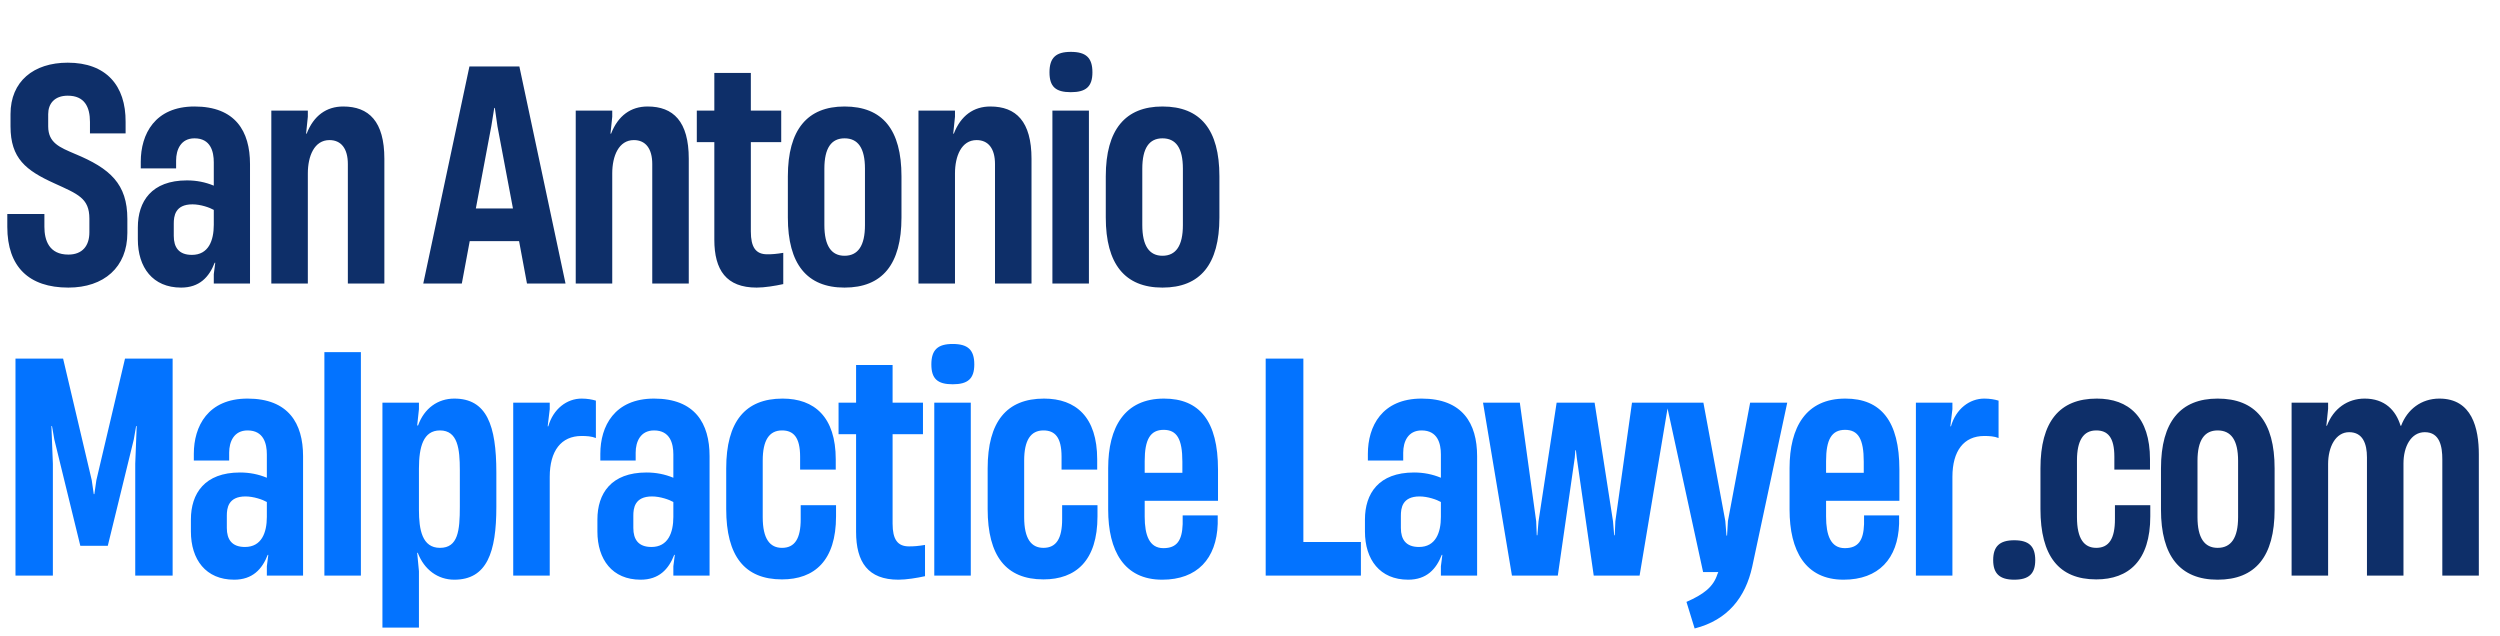
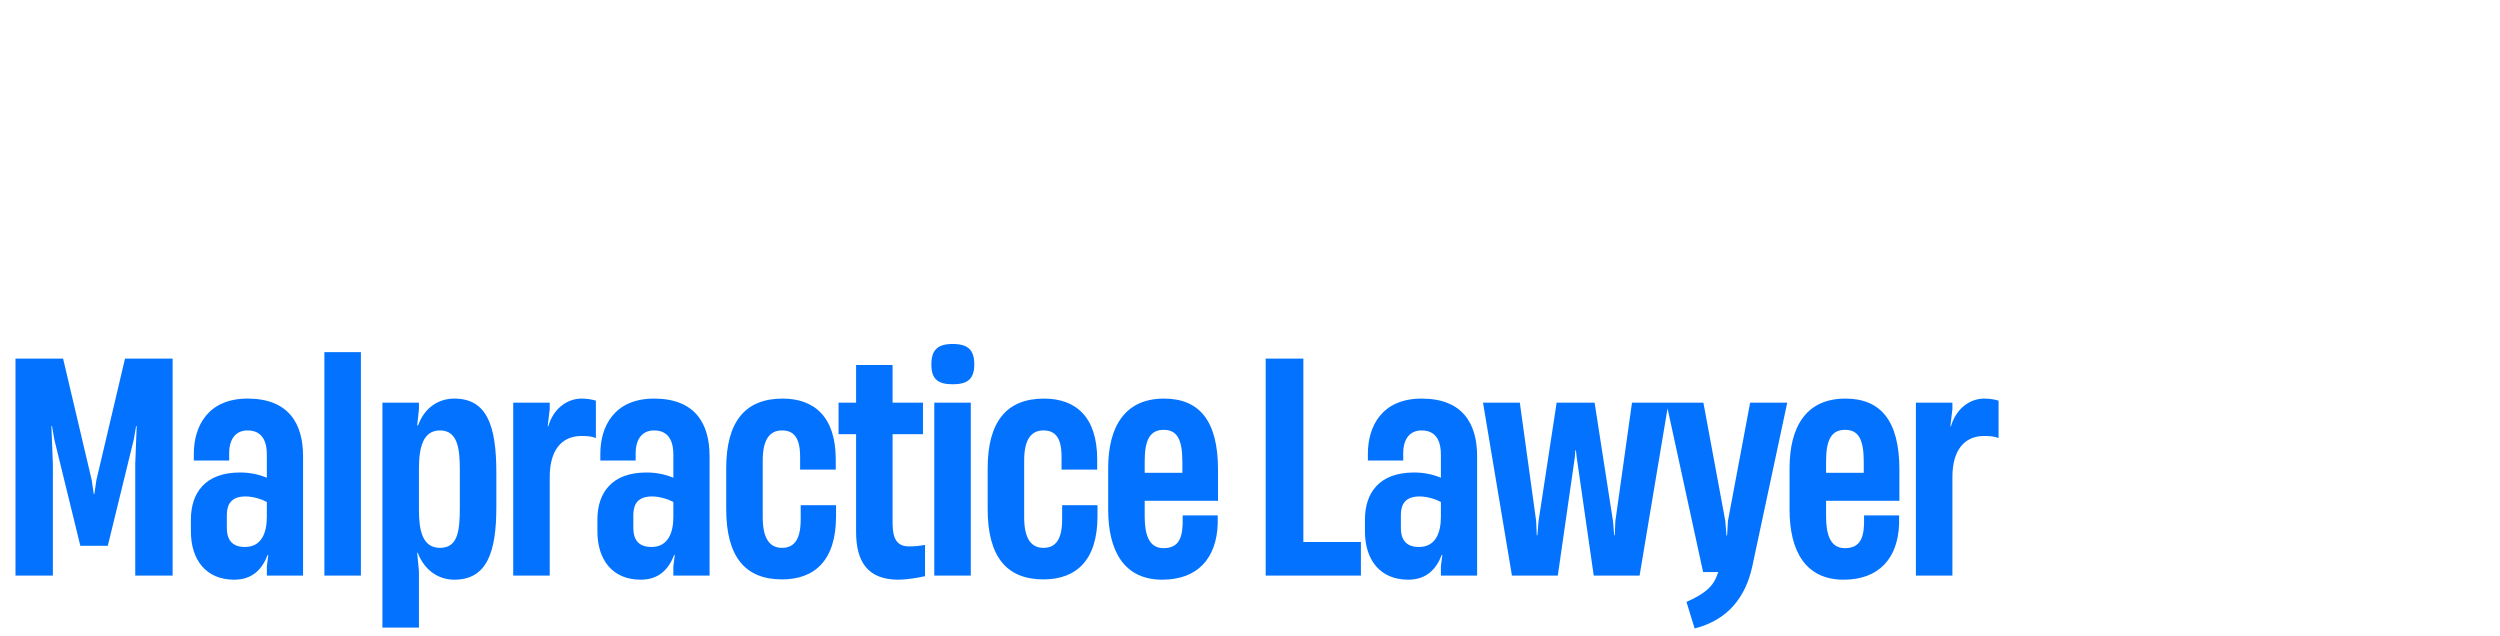
<svg xmlns="http://www.w3.org/2000/svg" width="291" height="74" viewBox="0 0 291 74" fill="none">
-   <path d="M7.956 33.476C3.366 33.476 0.85 31.062 0.85 26.404V24.908H5.168V26.404C5.168 27.968 5.712 29.634 7.956 29.634C9.588 29.634 10.404 28.614 10.404 27.05V25.452C10.404 23.072 9.078 22.596 6.324 21.338C3.026 19.842 1.224 18.448 1.224 14.708V13.28C1.224 9.472 3.91 7.296 7.888 7.296C12.342 7.296 14.654 9.948 14.62 14.198V15.524H10.472V14.198C10.472 12.43 9.826 11.138 7.888 11.138C6.324 11.138 5.61 12.09 5.61 13.28V14.708C5.61 16.646 6.97 17.156 8.704 17.904C12.818 19.604 14.824 21.406 14.824 25.486V27.118C14.824 31.096 12.104 33.476 7.956 33.476ZM22.641 12.396C27.401 12.396 29.101 15.286 29.101 19.094V33H24.885V31.912L25.055 30.586H24.987C24.341 32.252 23.219 33.476 21.077 33.476C17.779 33.476 16.045 31.13 16.045 27.866V26.472C16.045 23.446 17.643 20.998 21.757 20.998C22.879 20.998 23.899 21.202 24.885 21.61V18.89C24.885 17.632 24.511 16.102 22.641 16.102C21.043 16.102 20.499 17.428 20.499 18.686V19.604H16.385V18.822C16.385 15.626 18.017 12.396 22.641 12.396ZM22.335 29.668C24.273 29.668 24.885 28.002 24.885 26.166V24.432C24.409 24.16 23.355 23.786 22.403 23.786C20.363 23.786 20.227 25.18 20.227 26.03V27.458C20.227 28.784 20.805 29.668 22.335 29.668ZM39.946 12.396C42.938 12.396 44.74 14.13 44.74 18.482V33H40.49V19.094C40.49 17.292 39.708 16.306 38.348 16.306C36.58 16.306 35.832 18.176 35.832 20.182V33H31.582V12.872H35.832V13.586L35.628 15.558H35.696C36.512 13.45 38.008 12.396 39.946 12.396ZM65.827 33H61.339L60.421 28.07H54.675L53.757 33H49.269L54.641 7.738H60.455L65.827 33ZM57.191 14.674L55.389 24.262H59.707L57.905 14.708L57.599 12.566H57.531L57.191 14.674ZM75.379 12.396C78.371 12.396 80.173 14.13 80.173 18.482V33H75.923V19.094C75.923 17.292 75.141 16.306 73.781 16.306C72.013 16.306 71.265 18.176 71.265 20.182V33H67.015V12.872H71.265V13.586L71.061 15.558H71.129C71.945 13.45 73.441 12.396 75.379 12.396ZM89.302 29.6C89.88 29.6 90.356 29.566 91.172 29.43V33.068C90.254 33.272 88.996 33.476 88.078 33.476C84.542 33.476 83.148 31.436 83.148 27.9V16.544H81.108V12.872H83.148V8.486H87.398V12.872H90.934V16.544H87.398V26.948C87.398 28.784 87.976 29.6 89.302 29.6ZM98.302 33.476C93.916 33.476 91.707 30.722 91.707 25.316V20.522C91.707 15.082 93.984 12.396 98.302 12.396C102.722 12.396 104.932 15.082 104.932 20.522V25.316C104.932 30.79 102.688 33.476 98.302 33.476ZM98.302 29.77C99.867 29.77 100.682 28.614 100.682 26.2V19.638C100.682 17.224 99.867 16.102 98.302 16.102C96.772 16.102 95.957 17.224 95.957 19.638V26.2C95.957 28.614 96.772 29.77 98.302 29.77ZM115.274 12.396C118.266 12.396 120.068 14.13 120.068 18.482V33H115.818V19.094C115.818 17.292 115.036 16.306 113.676 16.306C111.908 16.306 111.16 18.176 111.16 20.182V33H106.91V12.872H111.16V13.586L110.956 15.558H111.024C111.84 13.45 113.336 12.396 115.274 12.396ZM124.642 10.73C122.874 10.73 122.16 10.084 122.16 8.418C122.16 6.718 122.908 6.038 124.642 6.038C126.41 6.038 127.158 6.718 127.158 8.418C127.158 10.084 126.41 10.73 124.642 10.73ZM126.75 33H122.5V12.872H126.75V33ZM135.309 33.476C130.923 33.476 128.713 30.722 128.713 25.316V20.522C128.713 15.082 130.991 12.396 135.309 12.396C139.729 12.396 141.939 15.082 141.939 20.522V25.316C141.939 30.79 139.695 33.476 135.309 33.476ZM135.309 29.77C136.873 29.77 137.689 28.614 137.689 26.2V19.638C137.689 17.224 136.873 16.102 135.309 16.102C133.779 16.102 132.963 17.224 132.963 19.638V26.2C132.963 28.614 133.779 29.77 135.309 29.77ZM234.454 67.476C232.754 67.476 232.006 66.762 232.006 65.198C232.006 63.6 232.754 62.886 234.454 62.886C236.188 62.886 236.902 63.6 236.902 65.198C236.902 66.762 236.188 67.476 234.454 67.476ZM244.003 67.442C239.651 67.442 237.509 64.722 237.509 59.248V54.522C237.509 49.082 239.719 46.396 244.071 46.396C247.777 46.396 250.259 48.538 250.259 53.468V54.658H246.111V53.162C246.111 50.884 245.329 50.102 244.003 50.102C242.507 50.102 241.759 51.258 241.759 53.604V60.2C241.759 62.75 242.609 63.77 244.003 63.77C245.499 63.77 246.179 62.682 246.179 60.438V58.806H250.293V60.098C250.293 65.266 247.777 67.442 244.003 67.442ZM258.134 67.476C253.748 67.476 251.538 64.722 251.538 59.316V54.522C251.538 49.082 253.816 46.396 258.134 46.396C262.554 46.396 264.764 49.082 264.764 54.522V59.316C264.764 64.79 262.52 67.476 258.134 67.476ZM258.134 63.77C259.698 63.77 260.514 62.614 260.514 60.2V53.638C260.514 51.224 259.698 50.102 258.134 50.102C256.604 50.102 255.788 51.224 255.788 53.638V60.2C255.788 62.614 256.604 63.77 258.134 63.77ZM270.992 67H266.742V46.872H270.992V47.586L270.788 49.558H270.856C271.604 47.552 273.27 46.396 275.242 46.396C277.588 46.396 278.88 47.756 279.424 49.558H279.492C280.206 47.654 281.838 46.396 283.946 46.396C287.754 46.396 288.536 49.864 288.536 52.89V67H284.286V53.468C284.286 52.006 284.014 50.306 282.246 50.306C280.648 50.306 279.764 51.972 279.764 53.944V67H275.514V53.23C275.514 51.666 275.038 50.306 273.44 50.306C271.876 50.306 270.992 52.006 270.992 54.012V67Z" fill="#0E2F69" />
  <path d="M6.154 67H1.802V41.738H7.344L10.676 55.882L10.914 57.514H10.982L11.22 55.882L14.552 41.738H20.094V67H15.742V53.978L15.912 49.592H15.844L15.572 51.156L12.546 63.532H9.35L6.324 51.156L6.052 49.592H5.984L6.154 53.978V67ZM28.817 46.396C33.577 46.396 35.277 49.286 35.277 53.094V67H31.061V65.912L31.231 64.586H31.163C30.517 66.252 29.395 67.476 27.253 67.476C23.955 67.476 22.221 65.13 22.221 61.866V60.472C22.221 57.446 23.819 54.998 27.933 54.998C29.055 54.998 30.075 55.202 31.061 55.61V52.89C31.061 51.632 30.687 50.102 28.817 50.102C27.219 50.102 26.675 51.428 26.675 52.686V53.604H22.561V52.822C22.561 49.626 24.193 46.396 28.817 46.396ZM28.511 63.668C30.449 63.668 31.061 62.002 31.061 60.166V58.432C30.585 58.16 29.531 57.786 28.579 57.786C26.539 57.786 26.403 59.18 26.403 60.03V61.458C26.403 62.784 26.981 63.668 28.511 63.668ZM42.008 67H37.758V40.99H42.008V67ZM52.879 46.396C56.653 46.396 57.775 49.49 57.775 54.998V59.01C57.775 64.28 56.687 67.476 52.879 67.476C50.975 67.476 49.377 66.32 48.629 64.348H48.561L48.765 66.49V73.052H44.515V46.872H48.765V47.62L48.561 49.524H48.663C49.377 47.518 50.975 46.396 52.879 46.396ZM53.525 58.976V54.726C53.525 52.244 53.287 50.102 51.213 50.102C49.275 50.102 48.765 52.006 48.765 54.556V59.35C48.765 61.662 49.139 63.77 51.213 63.77C53.321 63.77 53.525 61.764 53.525 58.976ZM67.695 46.396C68.341 46.396 68.919 46.498 69.361 46.634V50.986C68.851 50.782 68.273 50.748 67.695 50.748C65.315 50.748 63.989 52.482 63.989 55.508V67H59.739V46.872H63.989V47.62L63.751 49.626H63.819C64.397 47.586 65.995 46.396 67.695 46.396ZM76.134 46.396C80.894 46.396 82.594 49.286 82.594 53.094V67H78.378V65.912L78.548 64.586H78.48C77.834 66.252 76.712 67.476 74.57 67.476C71.272 67.476 69.538 65.13 69.538 61.866V60.472C69.538 57.446 71.136 54.998 75.25 54.998C76.372 54.998 77.392 55.202 78.378 55.61V52.89C78.378 51.632 78.004 50.102 76.134 50.102C74.536 50.102 73.992 51.428 73.992 52.686V53.604H69.878V52.822C69.878 49.626 71.51 46.396 76.134 46.396ZM75.828 63.668C77.766 63.668 78.378 62.002 78.378 60.166V58.432C77.902 58.16 76.848 57.786 75.896 57.786C73.856 57.786 73.72 59.18 73.72 60.03V61.458C73.72 62.784 74.298 63.668 75.828 63.668ZM91.025 67.442C86.673 67.442 84.531 64.722 84.531 59.248V54.522C84.531 49.082 86.741 46.396 91.093 46.396C94.799 46.396 97.281 48.538 97.281 53.468V54.658H93.133V53.162C93.133 50.884 92.351 50.102 91.025 50.102C89.529 50.102 88.781 51.258 88.781 53.604V60.2C88.781 62.75 89.631 63.77 91.025 63.77C92.521 63.77 93.201 62.682 93.201 60.438V58.806H97.315V60.098C97.315 65.266 94.799 67.442 91.025 67.442ZM105.802 63.6C106.38 63.6 106.856 63.566 107.672 63.43V67.068C106.754 67.272 105.496 67.476 104.578 67.476C101.042 67.476 99.648 65.436 99.648 61.9V50.544H97.608V46.872H99.648V42.486H103.898V46.872H107.434V50.544H103.898V60.948C103.898 62.784 104.476 63.6 105.802 63.6ZM110.892 44.73C109.124 44.73 108.41 44.084 108.41 42.418C108.41 40.718 109.158 40.038 110.892 40.038C112.66 40.038 113.408 40.718 113.408 42.418C113.408 44.084 112.66 44.73 110.892 44.73ZM113 67H108.75V46.872H113V67ZM121.457 67.442C117.105 67.442 114.963 64.722 114.963 59.248V54.522C114.963 49.082 117.173 46.396 121.525 46.396C125.231 46.396 127.713 48.538 127.713 53.468V54.658H123.565V53.162C123.565 50.884 122.783 50.102 121.457 50.102C119.961 50.102 119.213 51.258 119.213 53.604V60.2C119.213 62.75 120.063 63.77 121.457 63.77C122.953 63.77 123.633 62.682 123.633 60.438V58.806H127.747V60.098C127.747 65.266 125.231 67.442 121.457 67.442ZM141.776 54.658V58.296H133.242V60.132C133.242 62.308 133.786 63.804 135.418 63.804C136.982 63.804 137.594 62.92 137.662 61.016V59.996H141.742V60.982C141.606 65.028 139.362 67.476 135.282 67.476C130.828 67.476 128.992 64.11 128.992 59.316V54.488C128.992 49.728 130.896 46.396 135.486 46.396C139.634 46.396 141.776 49.014 141.776 54.658ZM135.452 50.034C133.888 50.034 133.242 51.156 133.242 53.672V55.032H137.628V53.74C137.628 51.088 136.982 50.034 135.452 50.034ZM158.41 67H147.326V41.738H151.712V63.09H158.41V67ZM165.476 46.396C170.236 46.396 171.936 49.286 171.936 53.094V67H167.72V65.912L167.89 64.586H167.822C167.176 66.252 166.054 67.476 163.912 67.476C160.614 67.476 158.88 65.13 158.88 61.866V60.472C158.88 57.446 160.478 54.998 164.592 54.998C165.714 54.998 166.734 55.202 167.72 55.61V52.89C167.72 51.632 167.346 50.102 165.476 50.102C163.878 50.102 163.334 51.428 163.334 52.686V53.604H159.22V52.822C159.22 49.626 160.852 46.396 165.476 46.396ZM165.17 63.668C167.108 63.668 167.72 62.002 167.72 60.166V58.432C167.244 58.16 166.19 57.786 165.238 57.786C163.198 57.786 163.062 59.18 163.062 60.03V61.458C163.062 62.784 163.64 63.668 165.17 63.668ZM181.328 67H175.99L172.624 46.872H176.908L178.812 60.676L178.88 62.308H178.948L179.084 60.676L181.192 46.872H185.612L187.754 60.676L187.89 62.308H187.958L188.026 60.676L189.964 46.872H194.214L190.848 67H185.51L183.538 53.298L183.436 52.414H183.368L183.3 53.298L181.328 67ZM197.256 73.154L196.304 70.06C198.31 69.176 199.432 68.326 199.908 66.83L200.01 66.592H198.242L193.958 46.872H198.276L200.826 60.642L200.962 62.342H201.03L201.132 60.642L203.716 46.872H208.034L203.954 65.98C203.172 69.516 201.132 72.168 197.256 73.154ZM221.089 54.658V58.296H212.555V60.132C212.555 62.308 213.099 63.804 214.731 63.804C216.295 63.804 216.907 62.92 216.975 61.016V59.996H221.055V60.982C220.919 65.028 218.675 67.476 214.595 67.476C210.141 67.476 208.305 64.11 208.305 59.316V54.488C208.305 49.728 210.209 46.396 214.799 46.396C218.947 46.396 221.089 49.014 221.089 54.658ZM214.765 50.034C213.201 50.034 212.555 51.156 212.555 53.672V55.032H216.941V53.74C216.941 51.088 216.295 50.034 214.765 50.034ZM230.967 46.396C231.613 46.396 232.191 46.498 232.633 46.634V50.986C232.123 50.782 231.545 50.748 230.967 50.748C228.587 50.748 227.261 52.482 227.261 55.508V67H223.011V46.872H227.261V47.62L227.023 49.626H227.091C227.669 47.586 229.267 46.396 230.967 46.396Z" fill="#0373FF" />
</svg>